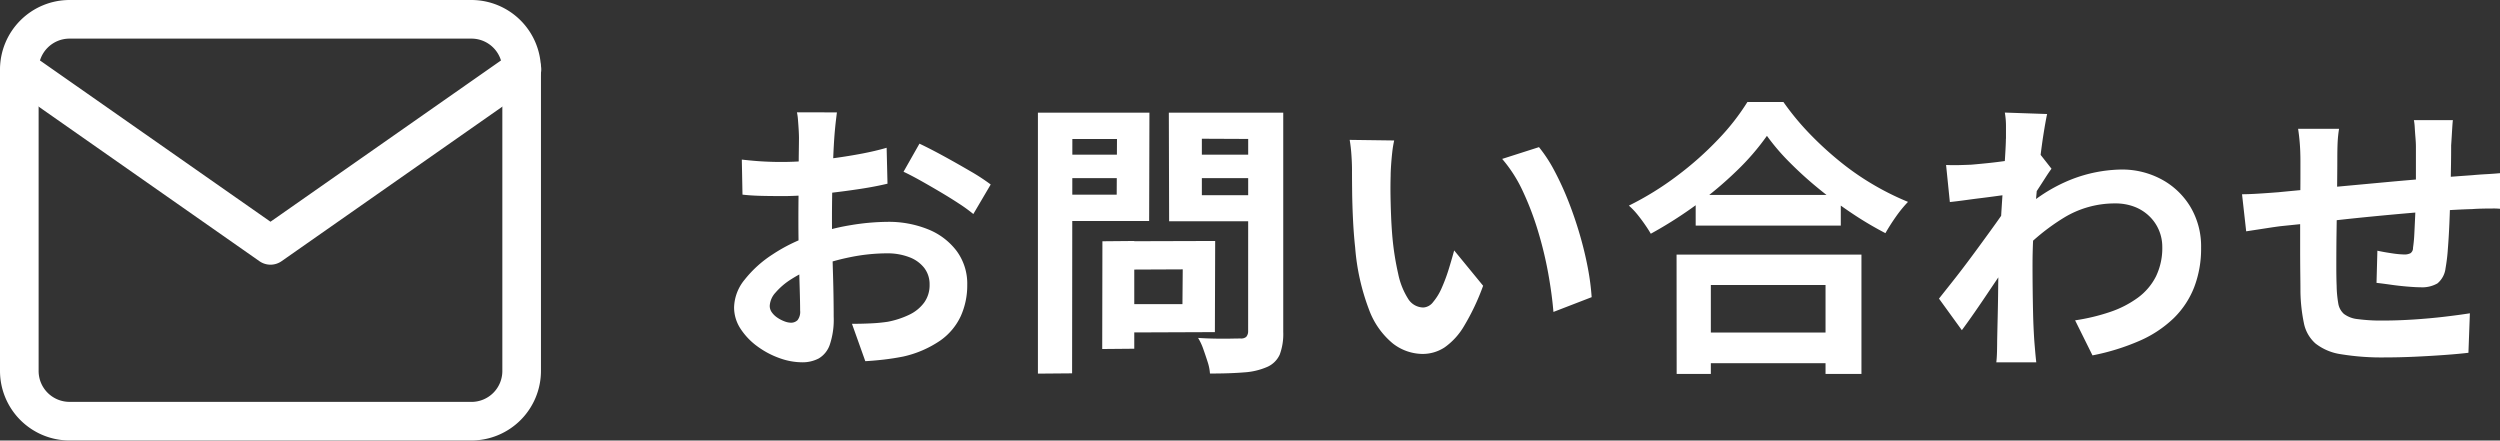
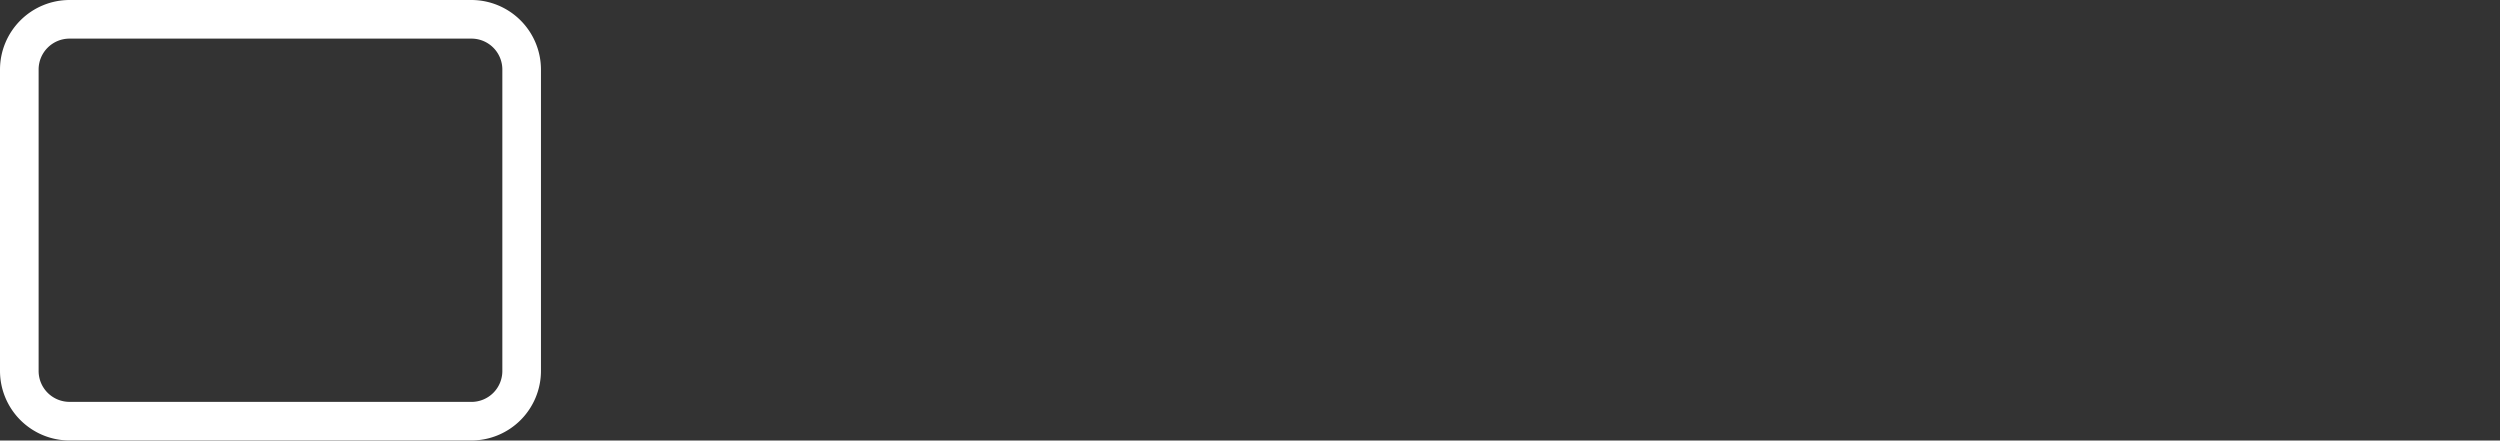
<svg xmlns="http://www.w3.org/2000/svg" width="129.473" height="22.814" viewBox="0 0 129.473 22.814">
  <rect x="0" y="0" width="129.473" height="22.814" fill="#333333" stroke="none" />
  <g id="グループ_492" data-name="グループ 492" transform="translate(-15 -765)">
    <g id="グループ_495" data-name="グループ 495">
-       <path id="パス_105" data-name="パス 105" d="M6.54-12.18q-.015.12-.045.368t-.053.495q-.023.247-.037.443-.03.435-.052.952T6.315-8.858q-.015.548-.023,1.1t-.008,1.08q0,.615.015,1.357t.037,1.47q.022.728.03,1.327t.007.93a4.043,4.043,0,0,1-.2,1.44A1.319,1.319,0,0,1,5.6.563a1.8,1.8,0,0,1-.87.2A3.473,3.473,0,0,1,3.57.548,4.436,4.436,0,0,1,2.423-.06a3.478,3.478,0,0,1-.87-.908,2.007,2.007,0,0,1-.338-1.118,2.343,2.343,0,0,1,.548-1.432A5.94,5.94,0,0,1,3.218-4.83a8.577,8.577,0,0,1,1.957-.96,10.885,10.885,0,0,1,2.07-.548,12.121,12.121,0,0,1,1.92-.173,5.436,5.436,0,0,1,2.085.383A3.467,3.467,0,0,1,12.735-5.01a2.853,2.853,0,0,1,.555,1.77,3.873,3.873,0,0,1-.33,1.6A3.184,3.184,0,0,1,11.9-.368,5.514,5.514,0,0,1,9.975.465q-.51.1-1.012.158T8.01.705L7.32-1.23q.51,0,.982-.023a8.3,8.3,0,0,0,.863-.082,4.518,4.518,0,0,0,1.11-.36,2.05,2.05,0,0,0,.78-.63,1.533,1.533,0,0,0,.285-.93,1.383,1.383,0,0,0-.278-.87,1.764,1.764,0,0,0-.772-.555,3.14,3.14,0,0,0-1.155-.2,9.661,9.661,0,0,0-1.912.2,11.161,11.161,0,0,0-1.852.54,6.552,6.552,0,0,0-1.185.593,3.594,3.594,0,0,0-.825.7,1.1,1.1,0,0,0-.3.69.57.57,0,0,0,.112.337,1.112,1.112,0,0,0,.293.278,1.7,1.7,0,0,0,.368.188.979.979,0,0,0,.322.067A.482.482,0,0,0,4.5-1.418a.7.7,0,0,0,.135-.5q0-.4-.023-1.162T4.568-4.77q-.023-.93-.023-1.845,0-.63.008-1.275T4.56-9.12q0-.585.007-1.035t.008-.7q0-.165-.015-.42T4.523-11.8a2.692,2.692,0,0,0-.053-.382Zm4.275,1.62q.57.27,1.282.66t1.365.773a10.277,10.277,0,0,1,1.043.682l-.9,1.53a7.9,7.9,0,0,0-.743-.54q-.457-.3-.99-.615t-1.027-.592q-.5-.278-.855-.443Zm-9.2.825q.66.075,1.163.1t.907.023q.585,0,1.29-.052t1.44-.15q.735-.1,1.432-.233t1.268-.3l.045,1.86q-.63.15-1.365.263t-1.478.2q-.743.09-1.41.135T3.75-7.845q-.75,0-1.23-.015t-.87-.06Zm19.425,4.23L26.13-5.52,26.115-.8,21.06-.78l-.015-1.47h3.39l.015-1.8-3.39.015Zm-.75,0,1.65-.015V.06L20.28.075ZM17.82-9.99h3.765L21.6-8.775H17.835Zm6.96,0h3.8l.015,1.215H24.8Zm3.06-2.175h1.815V-.81a3.052,3.052,0,0,1-.18,1.17A1.267,1.267,0,0,1,28.83,1a3.527,3.527,0,0,1-1.2.285q-.72.06-1.77.06a2.448,2.448,0,0,0-.12-.6q-.105-.33-.225-.667a2.966,2.966,0,0,0-.27-.578q.45.03.9.037t.8,0q.352-.007.5-.007a.409.409,0,0,0,.292-.083.433.433,0,0,0,.1-.277Zm-9.87,0h4.755l-.015,5.61H17.97V-7.92h3.06l.015-2.88H17.97Zm10.845,0L28.8-10.8l-3.36-.015V-7.89h3.375L28.8-6.54H23.745l-.015-5.625Zm-11.865,0h1.785l-.015,13.5-1.77.015Zm18.45,1.44a5.693,5.693,0,0,0-.1.615q-.038.345-.06.675t-.022.54q-.015.5-.007,1.02t.03,1.072q.022.548.068,1.088a14.424,14.424,0,0,0,.3,1.9,3.838,3.838,0,0,0,.51,1.283.937.937,0,0,0,.8.457.687.687,0,0,0,.5-.285,2.948,2.948,0,0,0,.45-.743,8.815,8.815,0,0,0,.36-.968q.157-.51.278-.96l1.5,1.83a11.85,11.85,0,0,1-.983,2.078A3.524,3.524,0,0,1,38.01-.008,2.068,2.068,0,0,1,36.87.33a2.538,2.538,0,0,1-1.537-.54A4.1,4.1,0,0,1,34.1-1.958a11.536,11.536,0,0,1-.72-3.218q-.075-.69-.112-1.455t-.045-1.455q-.008-.69-.007-1.14,0-.315-.03-.75a7.665,7.665,0,0,0-.09-.78Zm7.5.345a7.454,7.454,0,0,1,.81,1.245,15.273,15.273,0,0,1,.72,1.575q.33.84.585,1.717t.413,1.71a12.7,12.7,0,0,1,.2,1.523l-1.98.765q-.075-.915-.27-2a19.615,19.615,0,0,0-.525-2.175,15.172,15.172,0,0,0-.787-2.07,7.17,7.17,0,0,0-1.073-1.68Zm8.115,2.475H58.53v1.59H51.015ZM50.82-.78h7.755V.81H50.82Zm-.795-4.035H59.6v6.18h-1.86V-3.24h-5.94V1.365h-1.77Zm4.68-6.15a12.575,12.575,0,0,1-1.553,1.8A19.3,19.3,0,0,1,51.068-7.41,21.681,21.681,0,0,1,48.69-5.895q-.12-.21-.307-.48t-.4-.533a3.642,3.642,0,0,0-.428-.443,15.656,15.656,0,0,0,2.5-1.545,16.888,16.888,0,0,0,2.138-1.9,11.766,11.766,0,0,0,1.5-1.92H55.56a13.774,13.774,0,0,0,1.35,1.635A17.373,17.373,0,0,0,58.493-9.63a13.75,13.75,0,0,0,1.733,1.2,14.07,14.07,0,0,0,1.785.885,6.6,6.6,0,0,0-.63.772q-.3.428-.54.848a18.146,18.146,0,0,1-1.755-1.043q-.885-.592-1.7-1.26a19.188,19.188,0,0,1-1.507-1.365A11.2,11.2,0,0,1,54.705-10.965ZM70.665-1.41a10.27,10.27,0,0,0,1.815-.435,5.291,5.291,0,0,0,1.432-.735,3.1,3.1,0,0,0,.938-1.1,3.367,3.367,0,0,0,.33-1.538,2.206,2.206,0,0,0-.165-.84,2.191,2.191,0,0,0-.488-.727,2.27,2.27,0,0,0-.772-.5,2.728,2.728,0,0,0-1.02-.18,5.047,5.047,0,0,0-2.655.743,10.939,10.939,0,0,0-2.325,1.912v-2.13a8.276,8.276,0,0,1,2.723-1.77,7.408,7.408,0,0,1,2.573-.51,4.307,4.307,0,0,1,2.092.51A3.892,3.892,0,0,1,76.635-7.29a4,4,0,0,1,.555,2.115,5.573,5.573,0,0,1-.36,2.055,4.556,4.556,0,0,1-1.065,1.605A6,6,0,0,1,74.01-.353a11.652,11.652,0,0,1-2.445.758Zm-3.4-6.51q-.24.015-.615.067t-.8.105q-.427.052-.862.112t-.81.1l-.195-1.92q.33.015.623.008t.682-.023q.36-.03.863-.082t1.02-.128q.518-.075.967-.165a5.4,5.4,0,0,0,.705-.18l.6.765q-.135.18-.307.45t-.353.547l-.315.488-.885,2.82q-.24.345-.592.87T66.24-2.97q-.39.585-.765,1.125T64.8-.9L63.615-2.535l.66-.832q.375-.472.772-1t.787-1.065q.39-.533.728-1.005t.563-.818l.03-.39Zm-.18-2.9v-.667a3.977,3.977,0,0,0-.06-.683l2.19.075q-.075.345-.18,1t-.2,1.493q-.1.84-.18,1.762T68.512-6q-.052.915-.052,1.71,0,.615.007,1.245t.022,1.29q.015.66.06,1.365.015.2.045.548t.06.608h-2.07q.03-.255.037-.593t.007-.518q.015-.735.03-1.365t.022-1.335q.007-.705.037-1.635.015-.345.045-.878t.067-1.17q.038-.637.083-1.3T67-9.262q.038-.578.06-.99T67.08-10.815Zm23.145-.96q-.015.12-.03.352t-.03.488q-.015.255-.03.465,0,.5-.007.96t-.015.878q-.008.412-.023.8-.015.66-.045,1.38T89.97-5.115a8.971,8.971,0,0,1-.12,1.005,1.2,1.2,0,0,1-.42.787,1.587,1.587,0,0,1-.885.2q-.255,0-.7-.038t-.87-.1q-.427-.06-.7-.09l.045-1.665q.345.075.758.135a4.725,4.725,0,0,0,.622.06.669.669,0,0,0,.338-.068.328.328,0,0,0,.127-.278,7.115,7.115,0,0,0,.068-.72q.022-.435.045-.953t.037-1.012V-10.4q0-.195-.022-.457t-.037-.517a3.086,3.086,0,0,0-.045-.405Zm-5.895.45a6.3,6.3,0,0,0-.075.727q-.015.353-.015.833,0,.4-.007,1.08t-.015,1.463L84.2-5.648q-.007.788-.007,1.432T84.21-3.2a5.819,5.819,0,0,0,.083.908.928.928,0,0,0,.292.548,1.416,1.416,0,0,0,.713.27,9.181,9.181,0,0,0,1.327.075q.735,0,1.56-.053t1.59-.143q.765-.09,1.335-.18L91.035.27q-.5.06-1.23.113t-1.53.09Q87.48.51,86.76.51A13.015,13.015,0,0,1,84.435.345a2.786,2.786,0,0,1-1.32-.555,1.9,1.9,0,0,1-.6-1.05,8.745,8.745,0,0,1-.18-1.635q0-.33-.007-.885T82.32-5.018v-1.4q0-.72.007-1.372t.007-1.148v-.72q0-.465-.03-.87t-.09-.8Zm-5.025,3.39q.33,0,.825-.03t1.065-.075q.45-.045,1.335-.128l2.01-.187,2.347-.217q1.223-.112,2.348-.2t2-.15q.315-.03.712-.052t.728-.053v1.845a3.538,3.538,0,0,0-.39-.015q-.27,0-.562.007t-.487.023q-.585.015-1.425.068t-1.8.135q-.96.083-1.958.18t-1.912.2q-.915.105-1.65.18l-1.17.12q-.24.03-.585.082l-.683.105-.533.082Z" transform="translate(51.803 783)" fill="#fff" />
      <g id="Icon_feather-mail" data-name="Icon feather-mail" transform="translate(15 765)">
        <path id="パス_1" data-name="パス 1" d="M5.6,5H26.416a3.606,3.606,0,0,1,3.6,3.6V24.212a3.606,3.606,0,0,1-3.6,3.6H5.6a3.606,3.606,0,0,1-3.6-3.6V8.6A3.606,3.606,0,0,1,5.6,5ZM26.416,25.814a1.6,1.6,0,0,0,1.6-1.6V8.6a1.6,1.6,0,0,0-1.6-1.6H5.6A1.6,1.6,0,0,0,4,8.6V24.212a1.6,1.6,0,0,0,1.6,1.6Z" transform="translate(-2 -5)" fill="#fff" />
-         <path id="パス_2" data-name="パス 2" d="M16.009,19.106a1,1,0,0,1-.573-.181L2.427,9.819A1,1,0,0,1,3.573,8.181l12.435,8.7,12.435-8.7a1,1,0,1,1,1.147,1.638L16.582,18.925A1,1,0,0,1,16.009,19.106Z" transform="translate(-2 -5.398)" fill="#fff" />
      </g>
    </g>
  </g>
</svg>